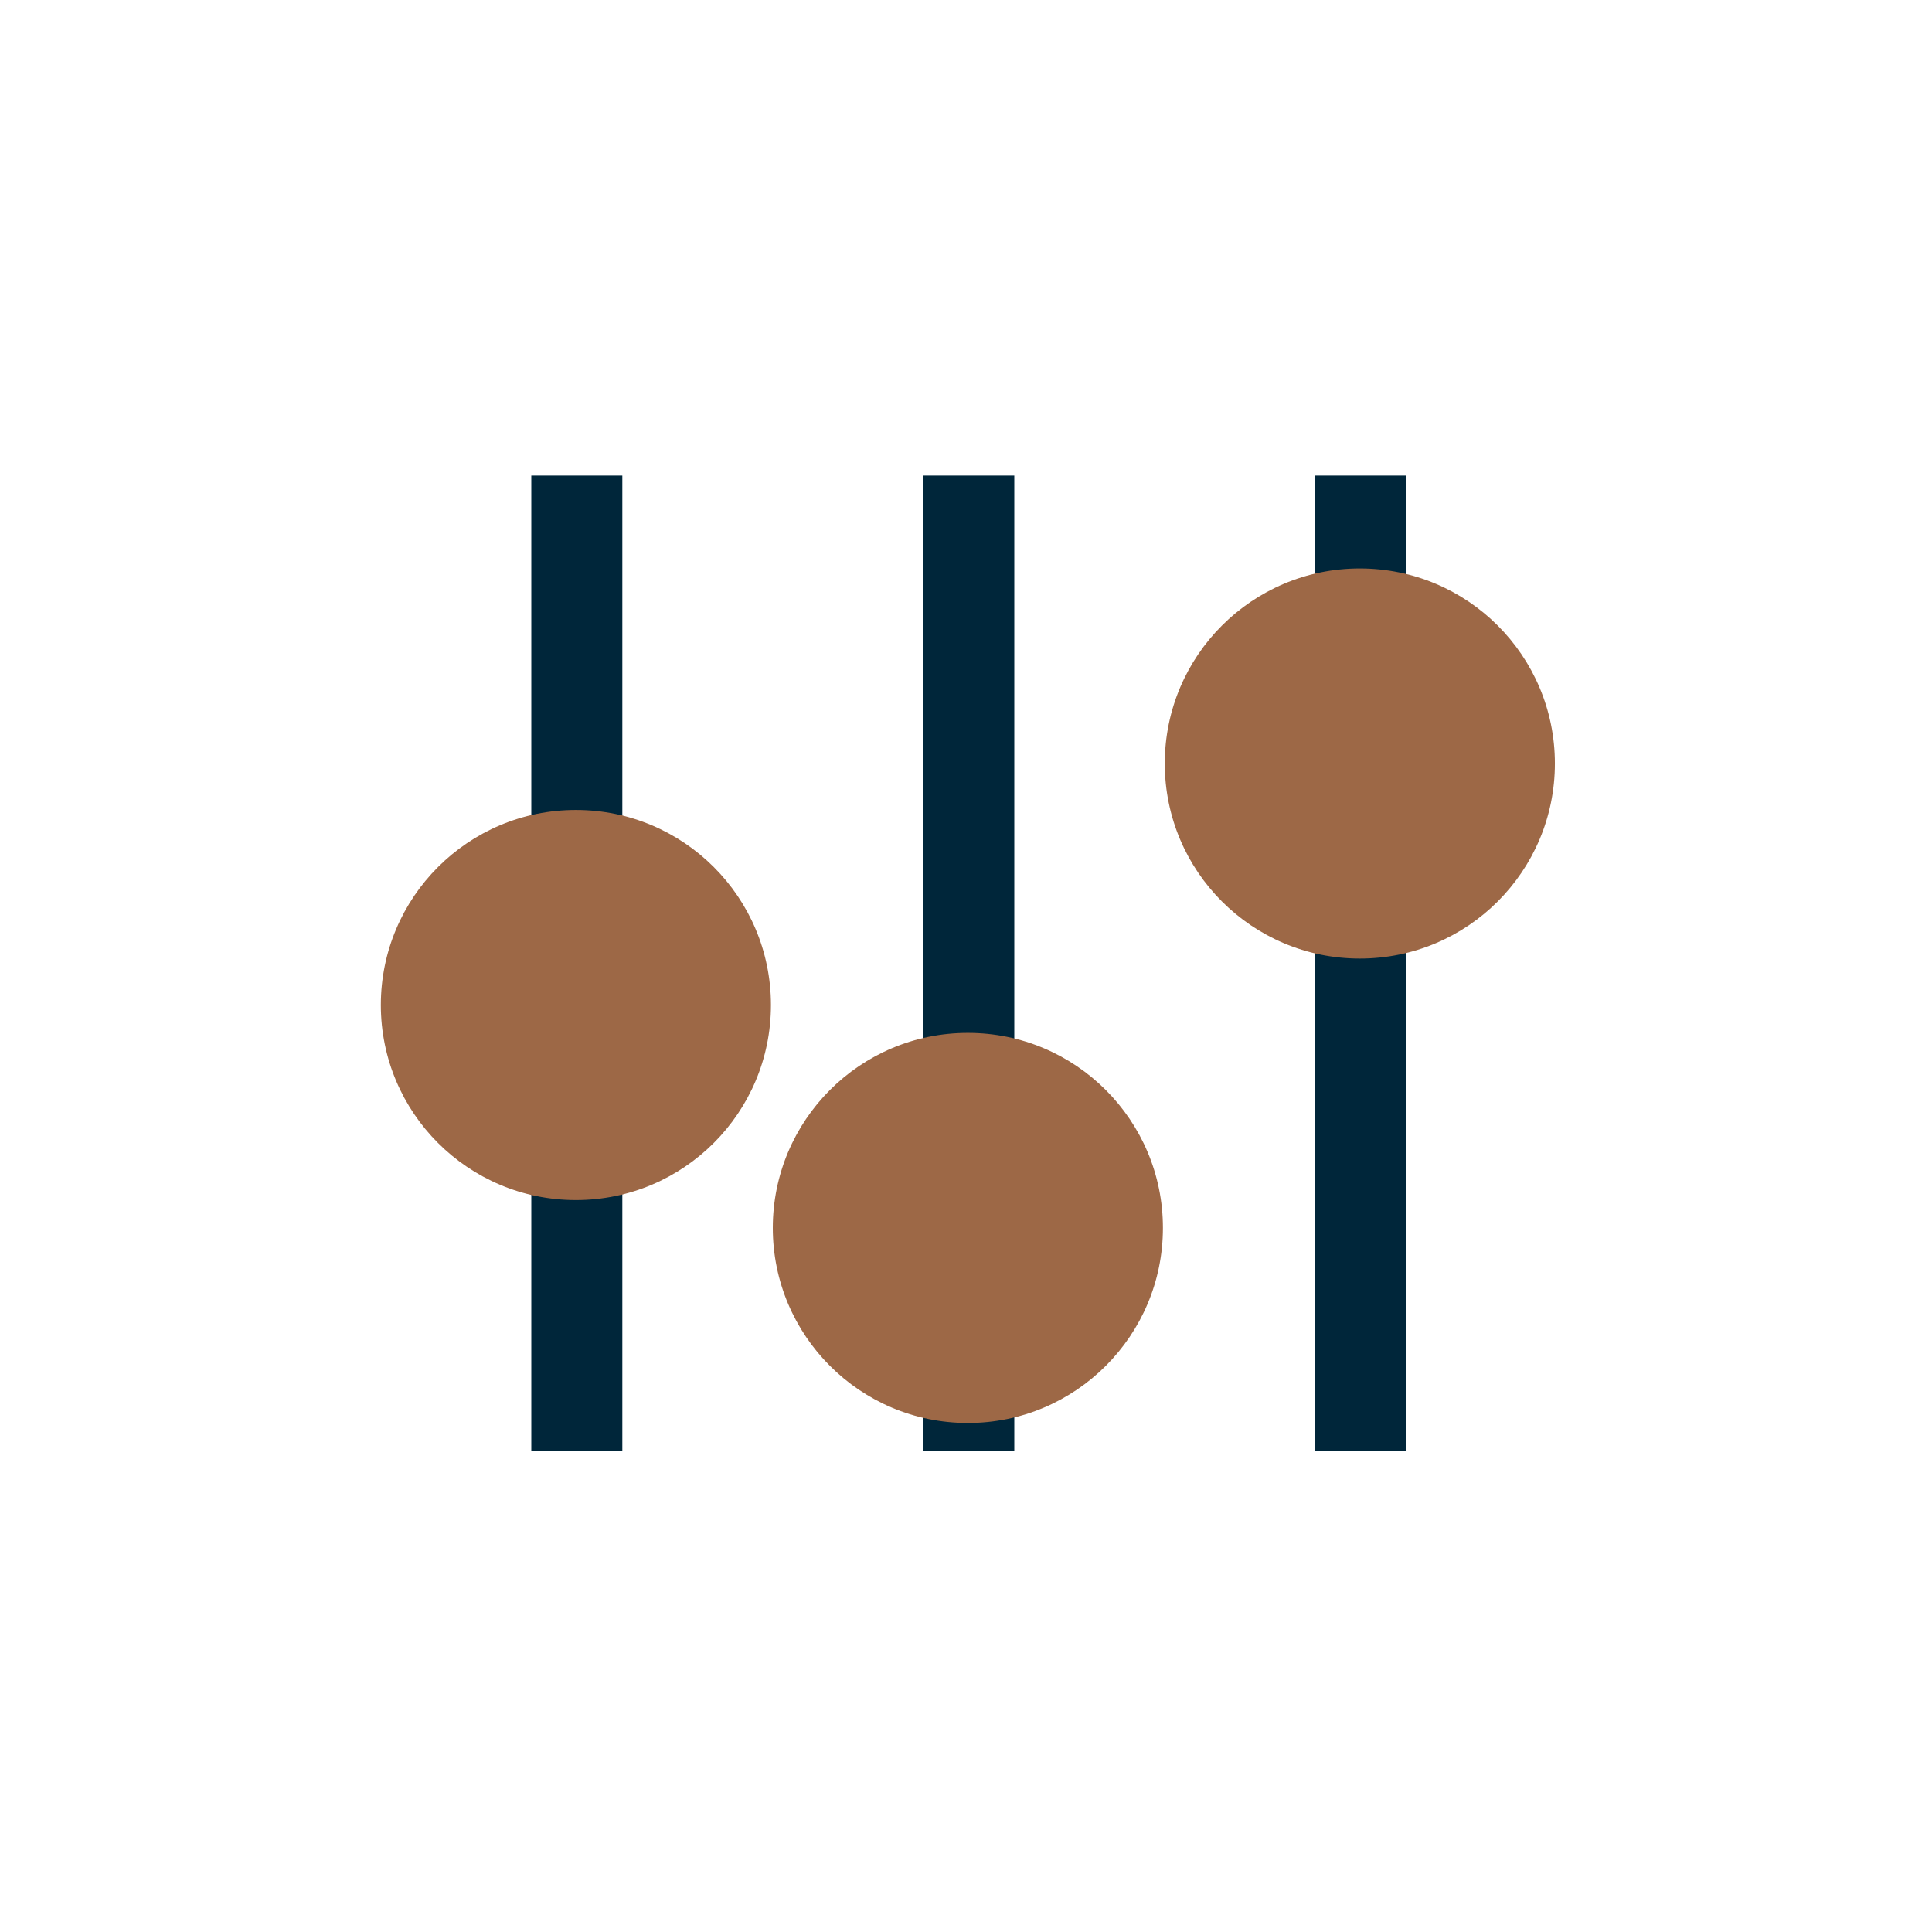
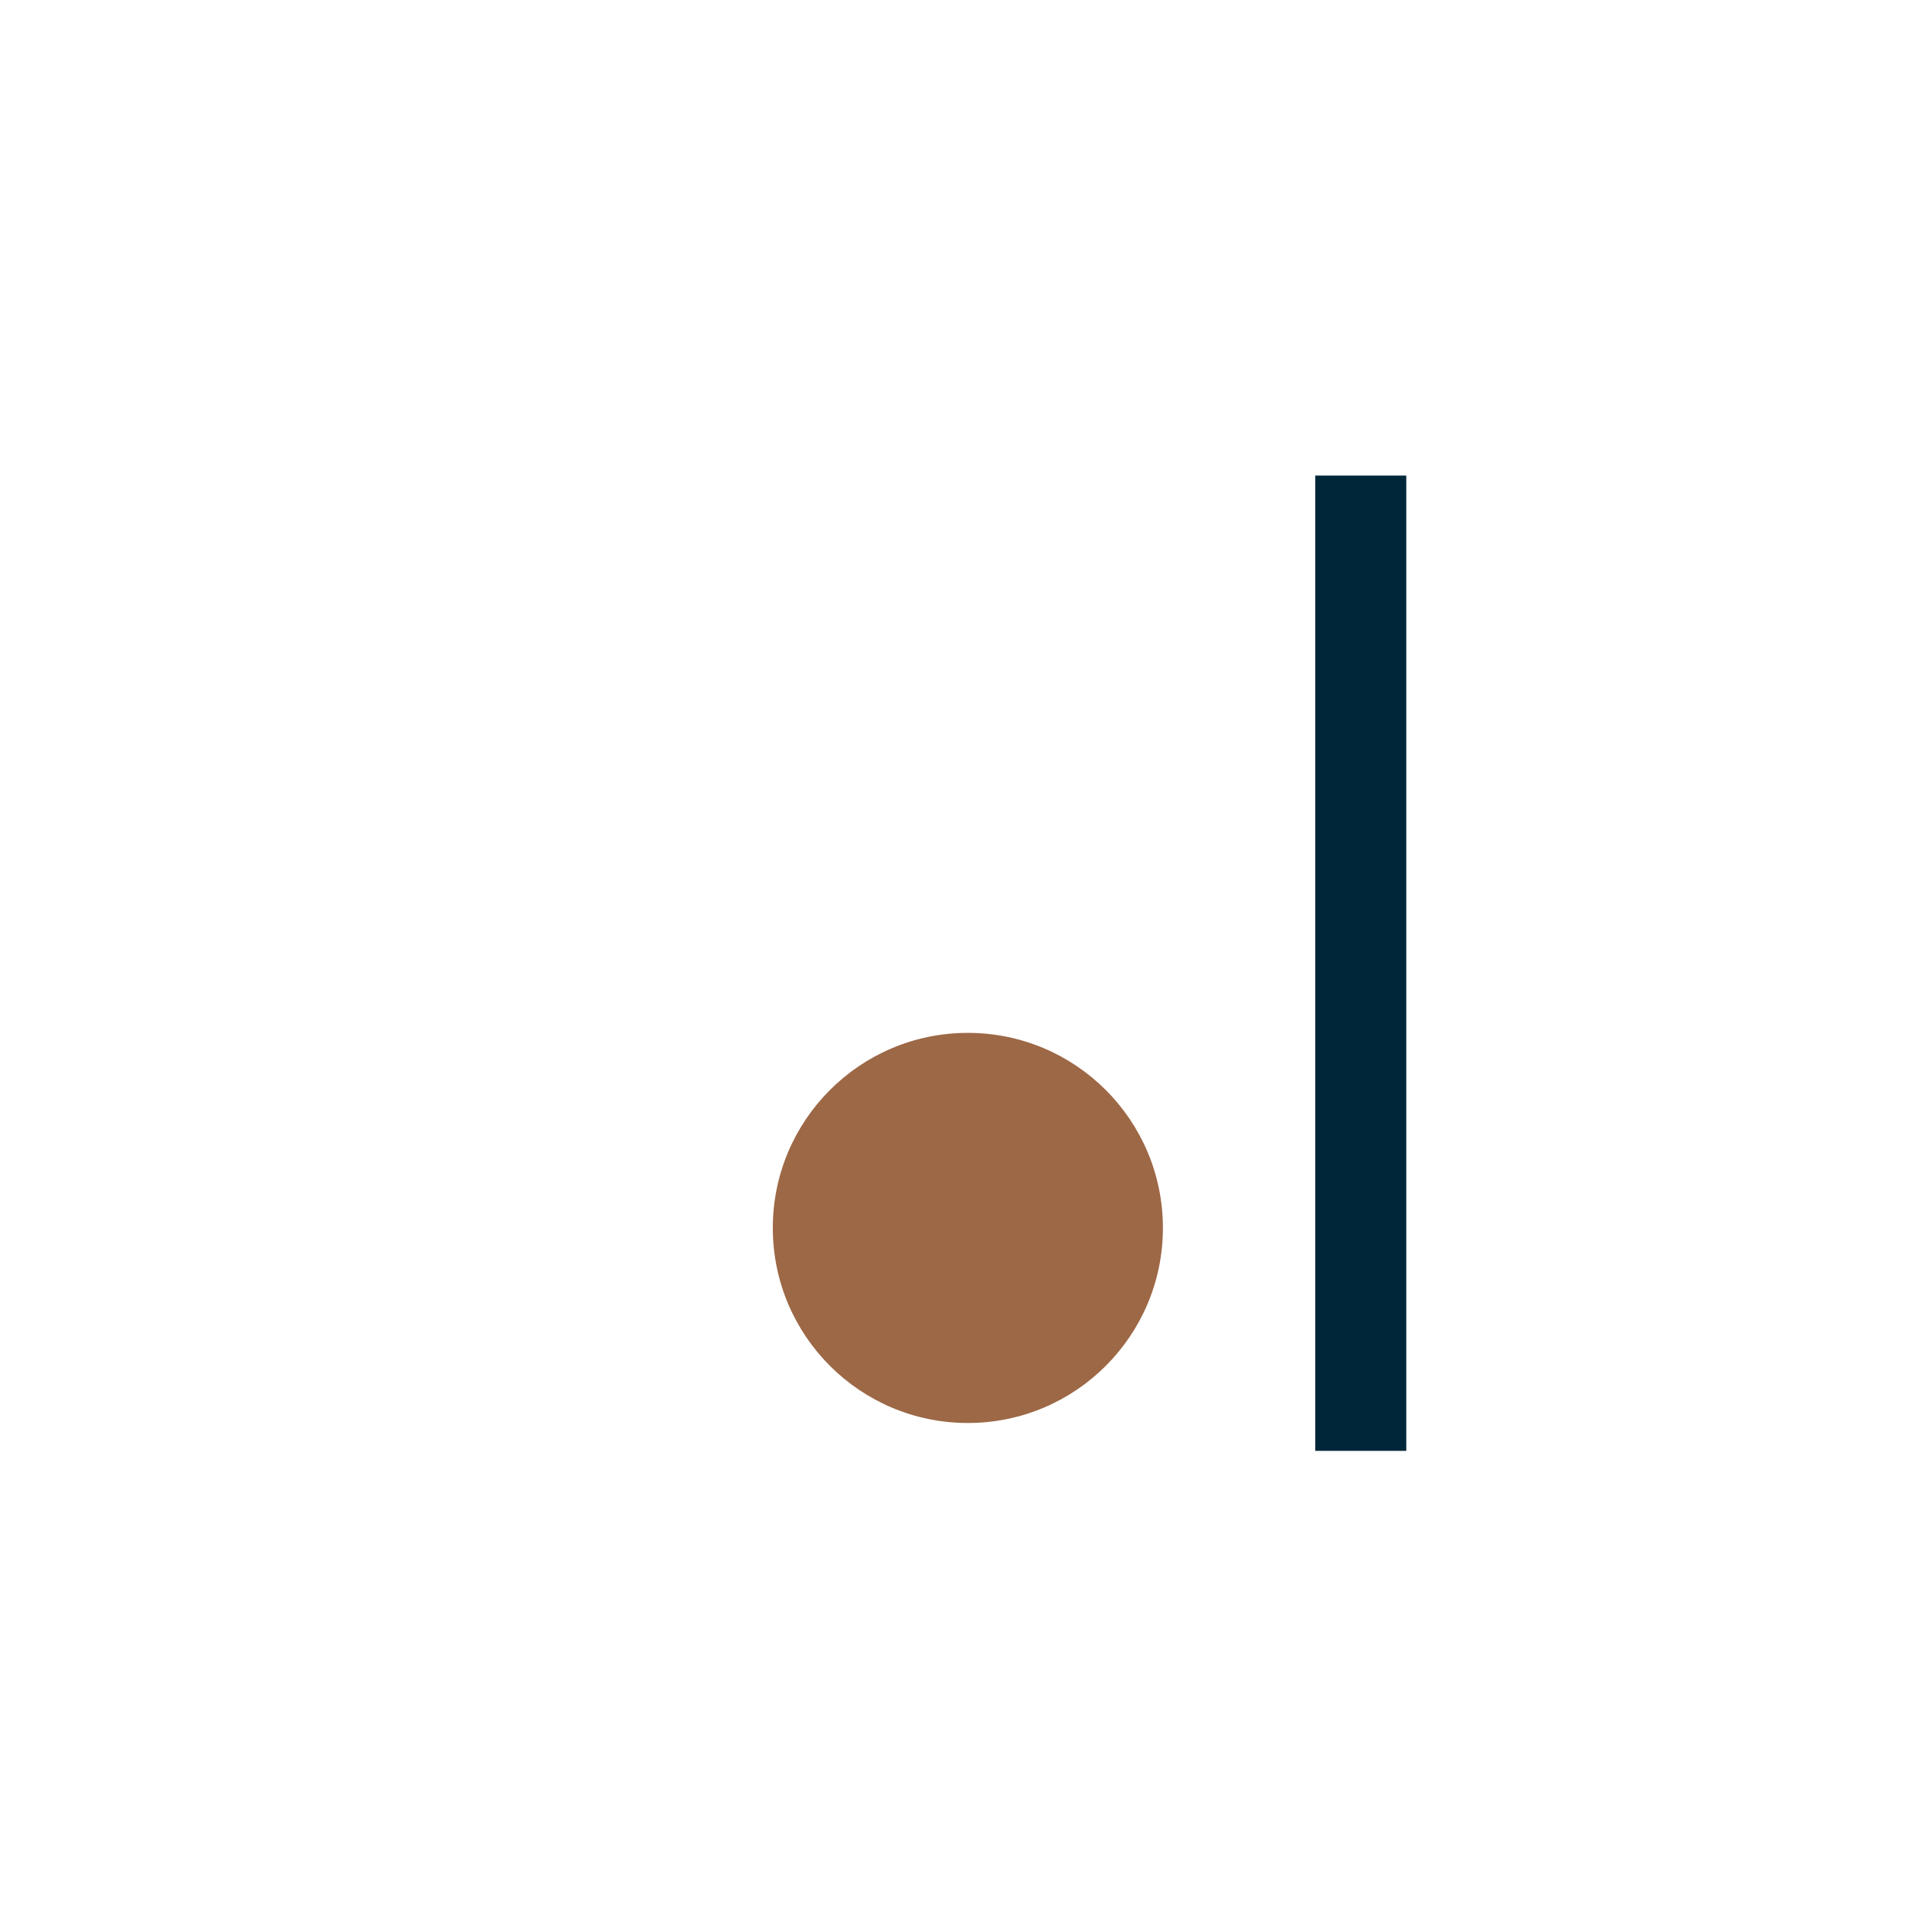
<svg xmlns="http://www.w3.org/2000/svg" version="1.1" id="Layer_1" x="0px" y="0px" viewBox="0 0 104 104" style="enable-background:new 0 0 104 104;" xml:space="preserve">
  <style type="text/css">
	.st0{fill:#FFFFFF;}
	.st1{fill:#00263A;}
	.st2{fill:#9D6846;}
</style>
-   <path id="BG" class="st0" d="M0,0h104v104H0V0z" />
+   <path id="BG" class="st0" d="M0,0h104v104H0z" />
  <g>
    <rect id="bar_3" x="70.8" y="25.6" class="st1" width="4.9" height="52.5" />
-     <circle id="Ellipse_29" class="st2" cx="73.2" cy="41.1" r="10.5" />
  </g>
  <g>
-     <rect id="bar_2" x="49.7" y="25.6" class="st1" width="4.9" height="52.5" />
    <circle id="Ellipse_30" class="st2" cx="52.1" cy="66.1" r="10.5" />
  </g>
  <g>
-     <rect id="bar_1" x="28.6" y="25.6" class="st1" width="4.9" height="52.5" />
-     <circle id="Ellipse_31" class="st2" cx="31" cy="54.1" r="10.5" />
-   </g>
+     </g>
</svg>